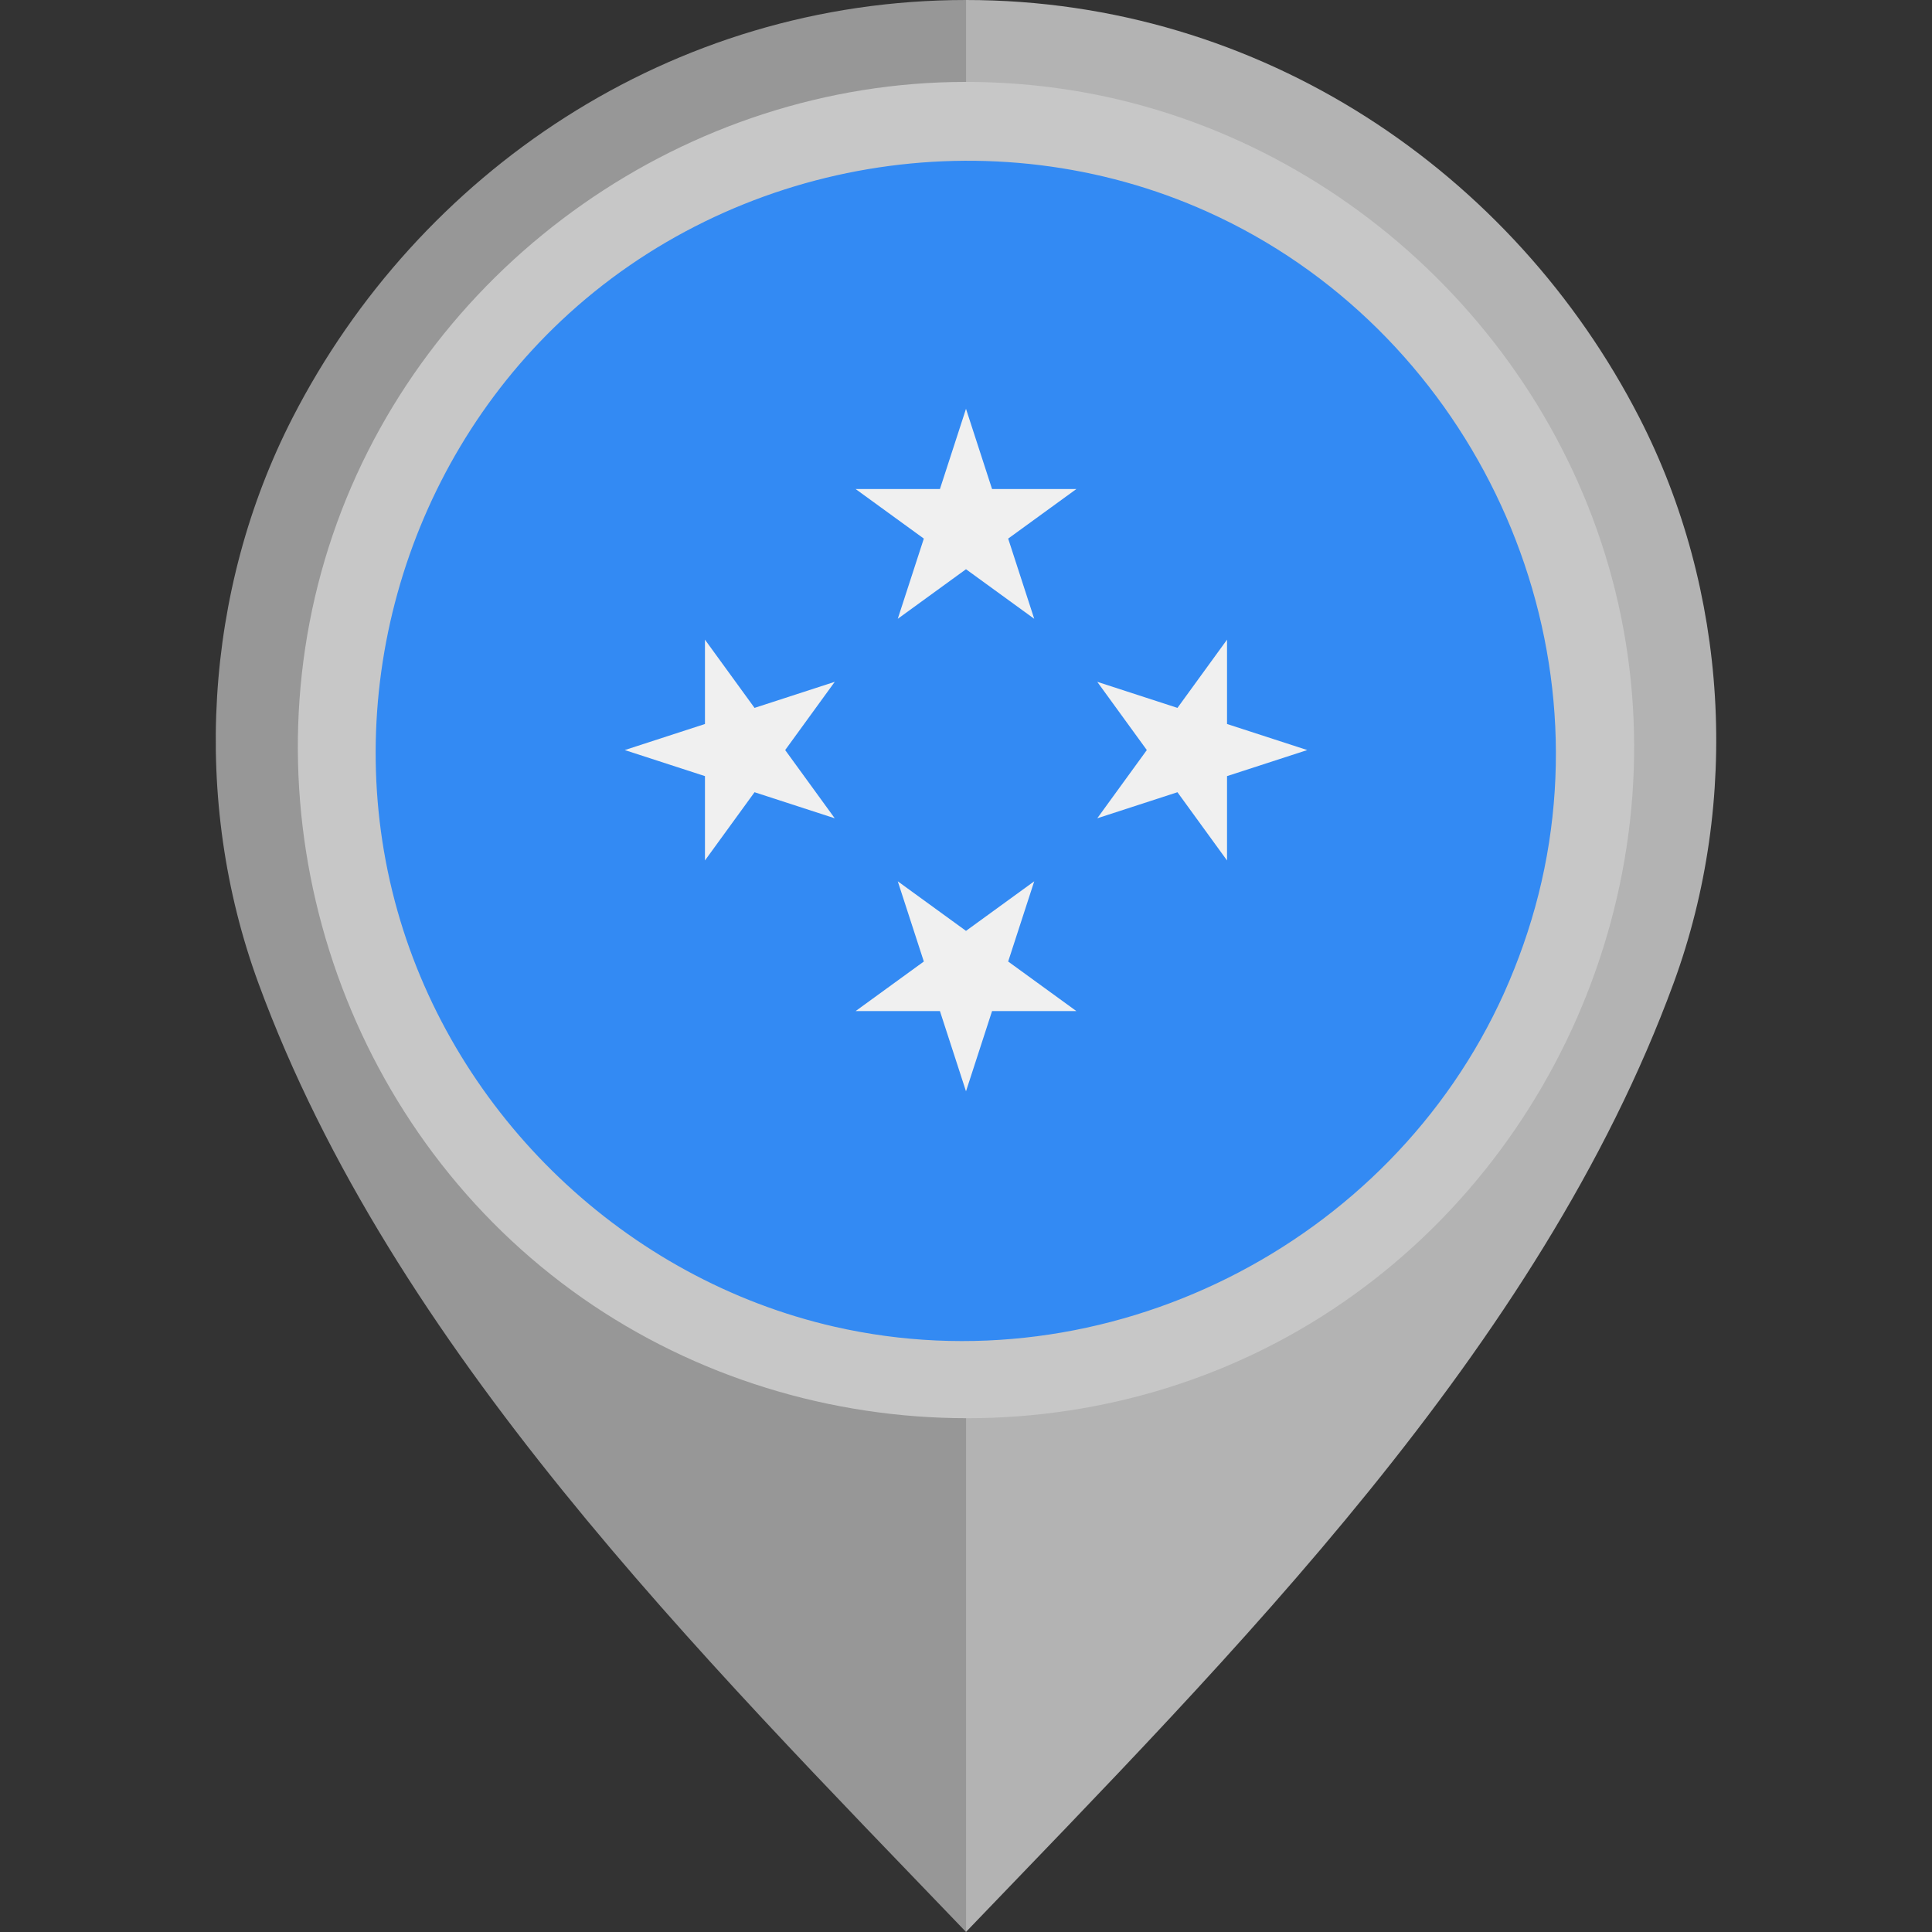
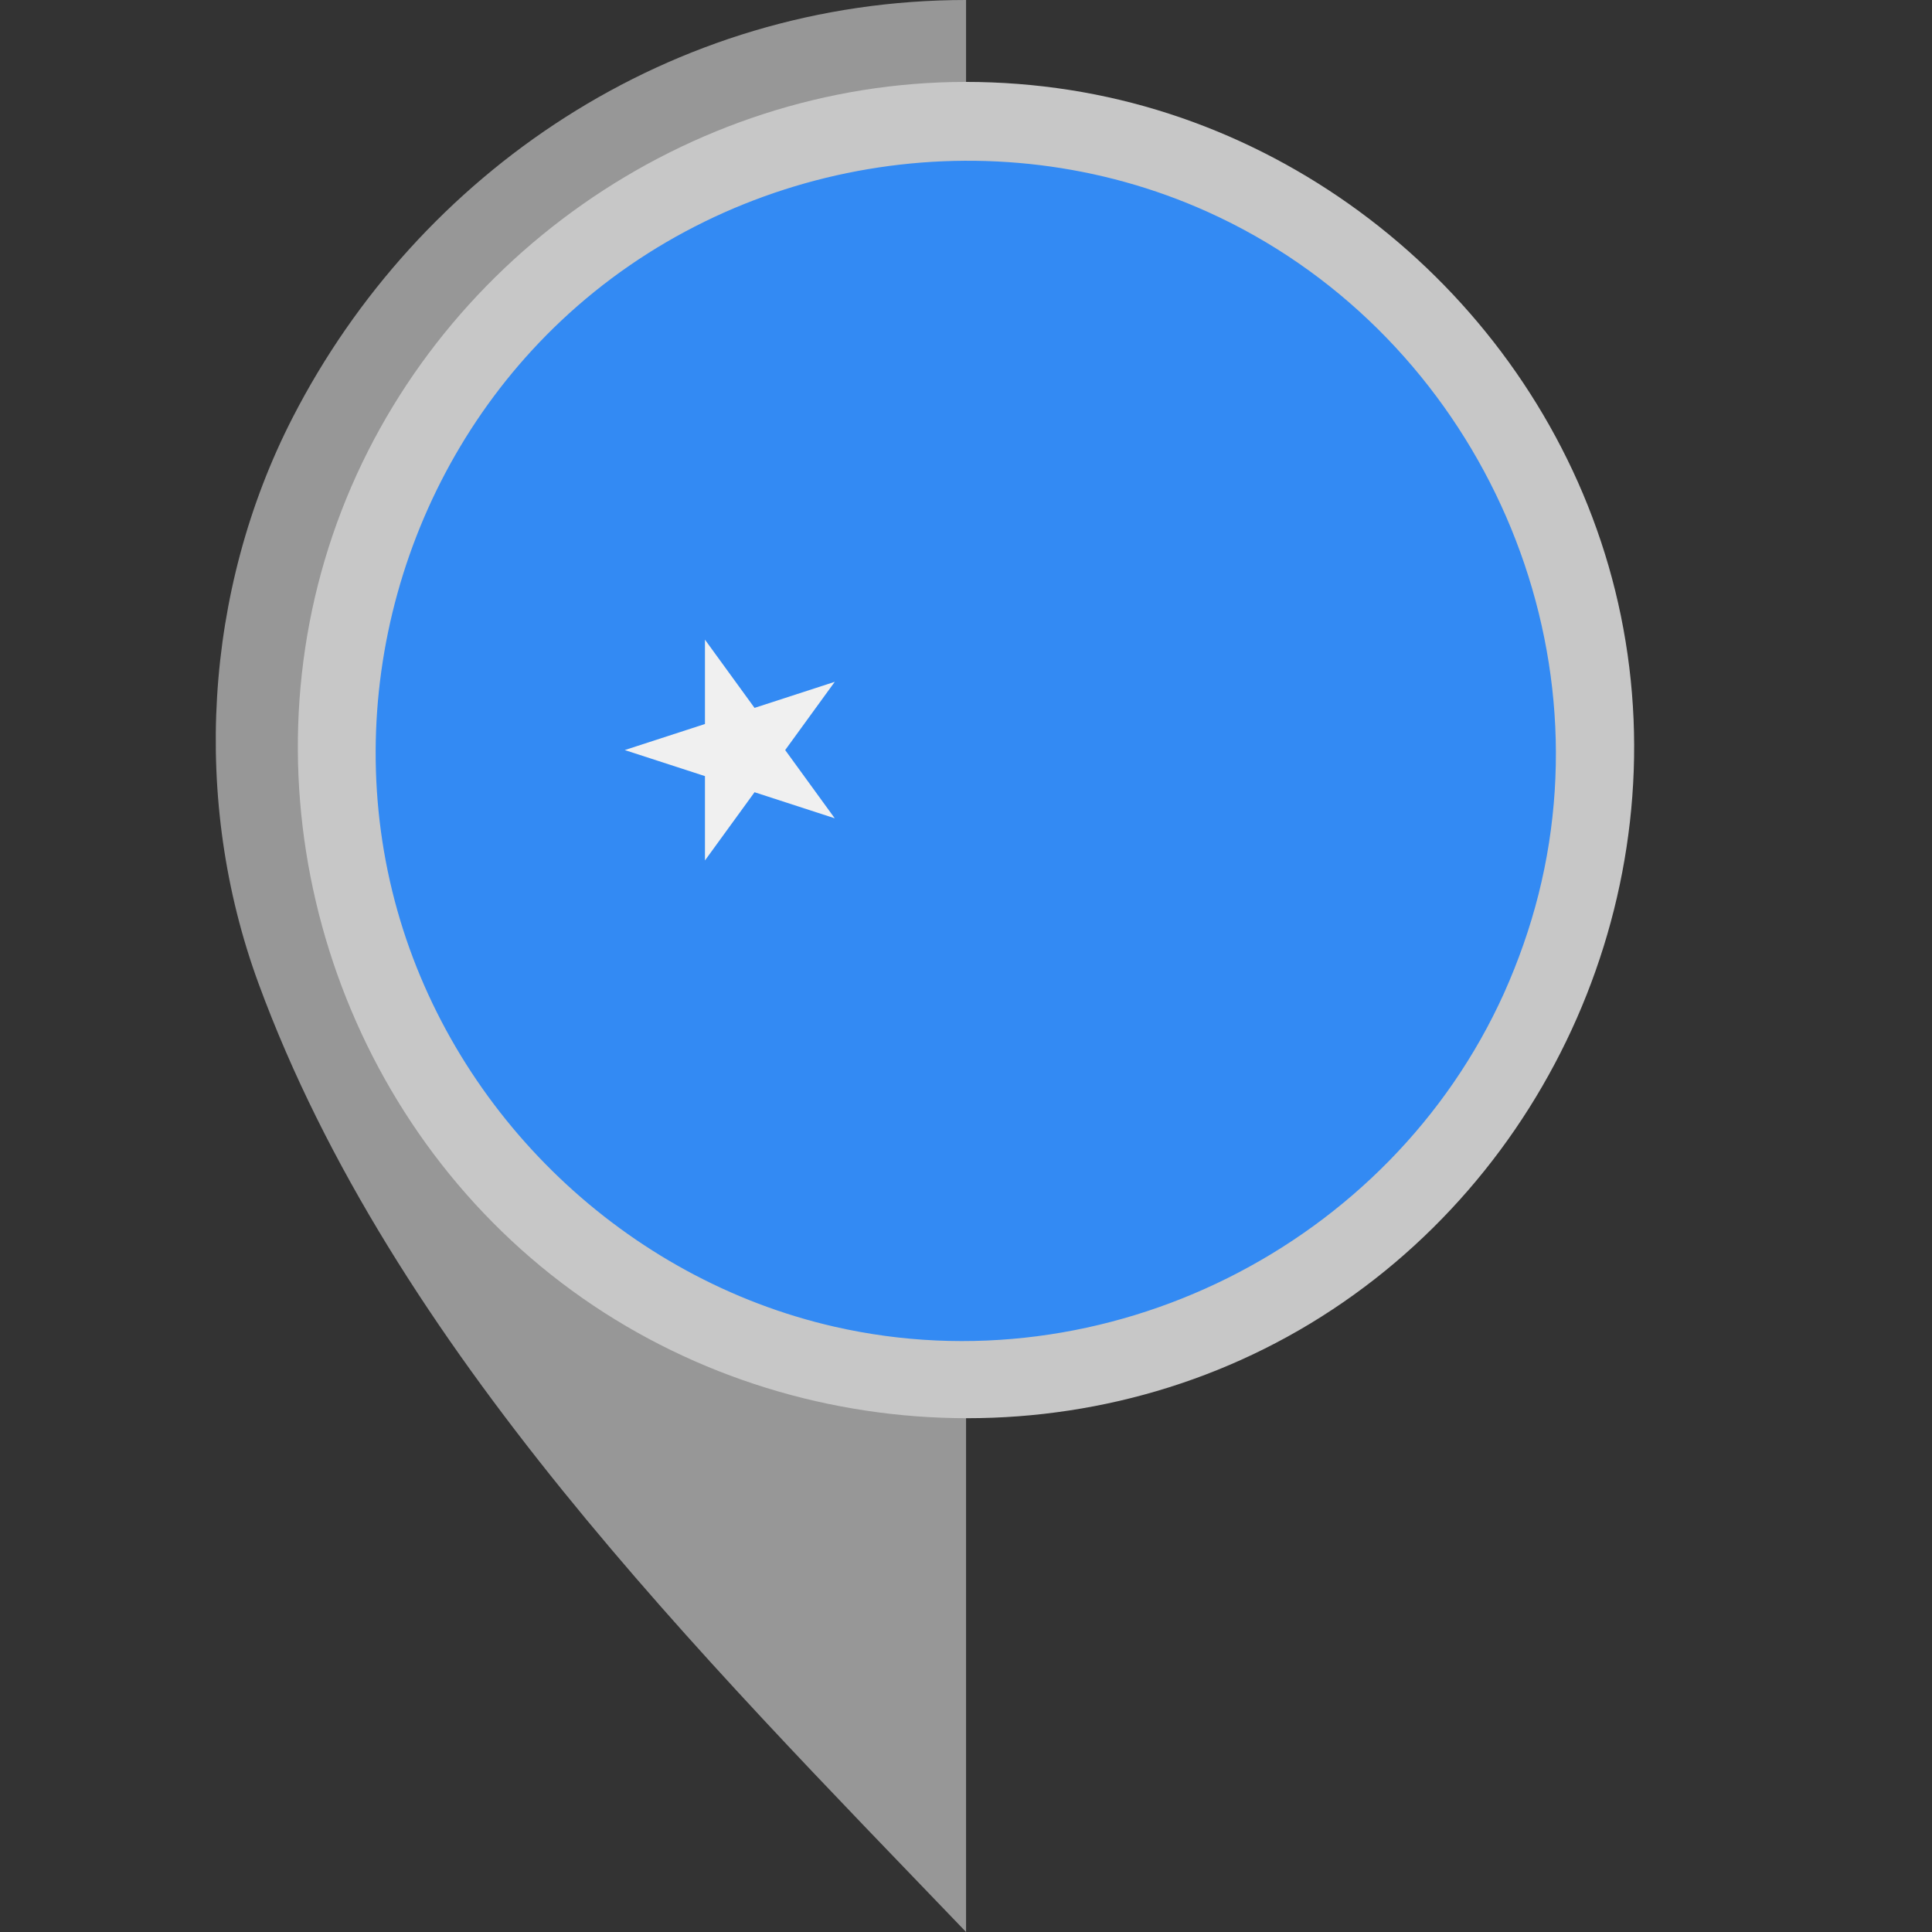
<svg xmlns="http://www.w3.org/2000/svg" height="800px" width="800px" version="1.1" id="Layer_1" viewBox="0 0 512 512" xml:space="preserve">
  <rect x="0" y="0" width="512" height="512" fill="#333333" stroke="none" />
-   <path style="fill:#B3B3B3;" d="M434.439,110.654C401.178,45.876,334.359,0.003,255.98,0v101.329  c55.478,0.004,100.593,43.671,100.595,99.15c0,54.805-45.491,102.048-100.595,102.052V512  c70.645-73.617,151.953-154.542,187.529-251.428C461.298,212.121,457.979,156.5,434.439,110.654z" />
  <path style="fill:#979797;" d="M68.492,260.572C104.066,357.458,185.374,438.383,256.019,512V302.531  c-55.104-0.004-100.595-47.247-100.594-102.052c0.001-55.478,45.116-99.146,100.594-99.15V0  c-78.379,0.003-145.2,45.876-178.46,110.654C54.021,156.5,50.703,212.121,68.492,260.572z" />
  <circle style="fill:#338AF3;" cx="256" cy="198.773" r="160" />
  <g>
-     <polygon style="fill:#F0F0F0;" points="255.999,108.338 262.905,129.595 285.258,129.595 267.175,142.734 274.082,163.99    255.999,150.853 237.917,163.99 244.824,142.734 226.741,129.595 249.093,129.595  " />
    <polygon style="fill:#F0F0F0;" points="165.565,198.775 186.821,191.867 186.821,169.515 199.96,187.598 221.217,180.691    208.08,198.775 221.217,216.857 199.96,209.948 186.821,228.031 186.821,205.68  " />
-     <polygon style="fill:#F0F0F0;" points="256,289.209 249.093,267.951 226.741,267.951 244.824,254.813 237.918,233.556 256,246.692    274.082,233.556 267.174,254.813 285.258,267.951 262.906,267.951  " />
-     <polygon style="fill:#F0F0F0;" points="346.435,198.773 325.177,205.679 325.177,228.031 312.039,209.948 290.783,216.855    303.92,198.773 290.783,180.689 312.039,187.598 325.177,169.515 325.177,191.867  " />
  </g>
  <path style="fill:#C7C7C7;" d="M255.927,21.707c-73.745,0-141.451,47.552-166.61,116.806  c-25.343,69.773-3.142,149.836,53.974,197.071c57.236,47.338,140.369,53.625,203.979,15.148  c63.626-38.49,97.228-114.681,82.271-187.573C414.888,91.771,355.517,35.121,283.472,23.843  C274.36,22.416,265.141,21.707,255.927,21.707 M398.59,263.184c-30.241,67.009-105.732,104.802-177.479,88.399  c-55.215-12.621-100.384-55.764-115.778-110.195c-15.749-55.658,1.328-116.804,43.417-156.425  c45.535-42.867,114.172-54.571,171.321-28.799c68.228,30.767,105.971,108.144,87.651,180.844  C405.459,245.986,402.37,254.739,398.59,263.184C396.502,267.81,400.132,259.739,398.59,263.184" />
</svg>